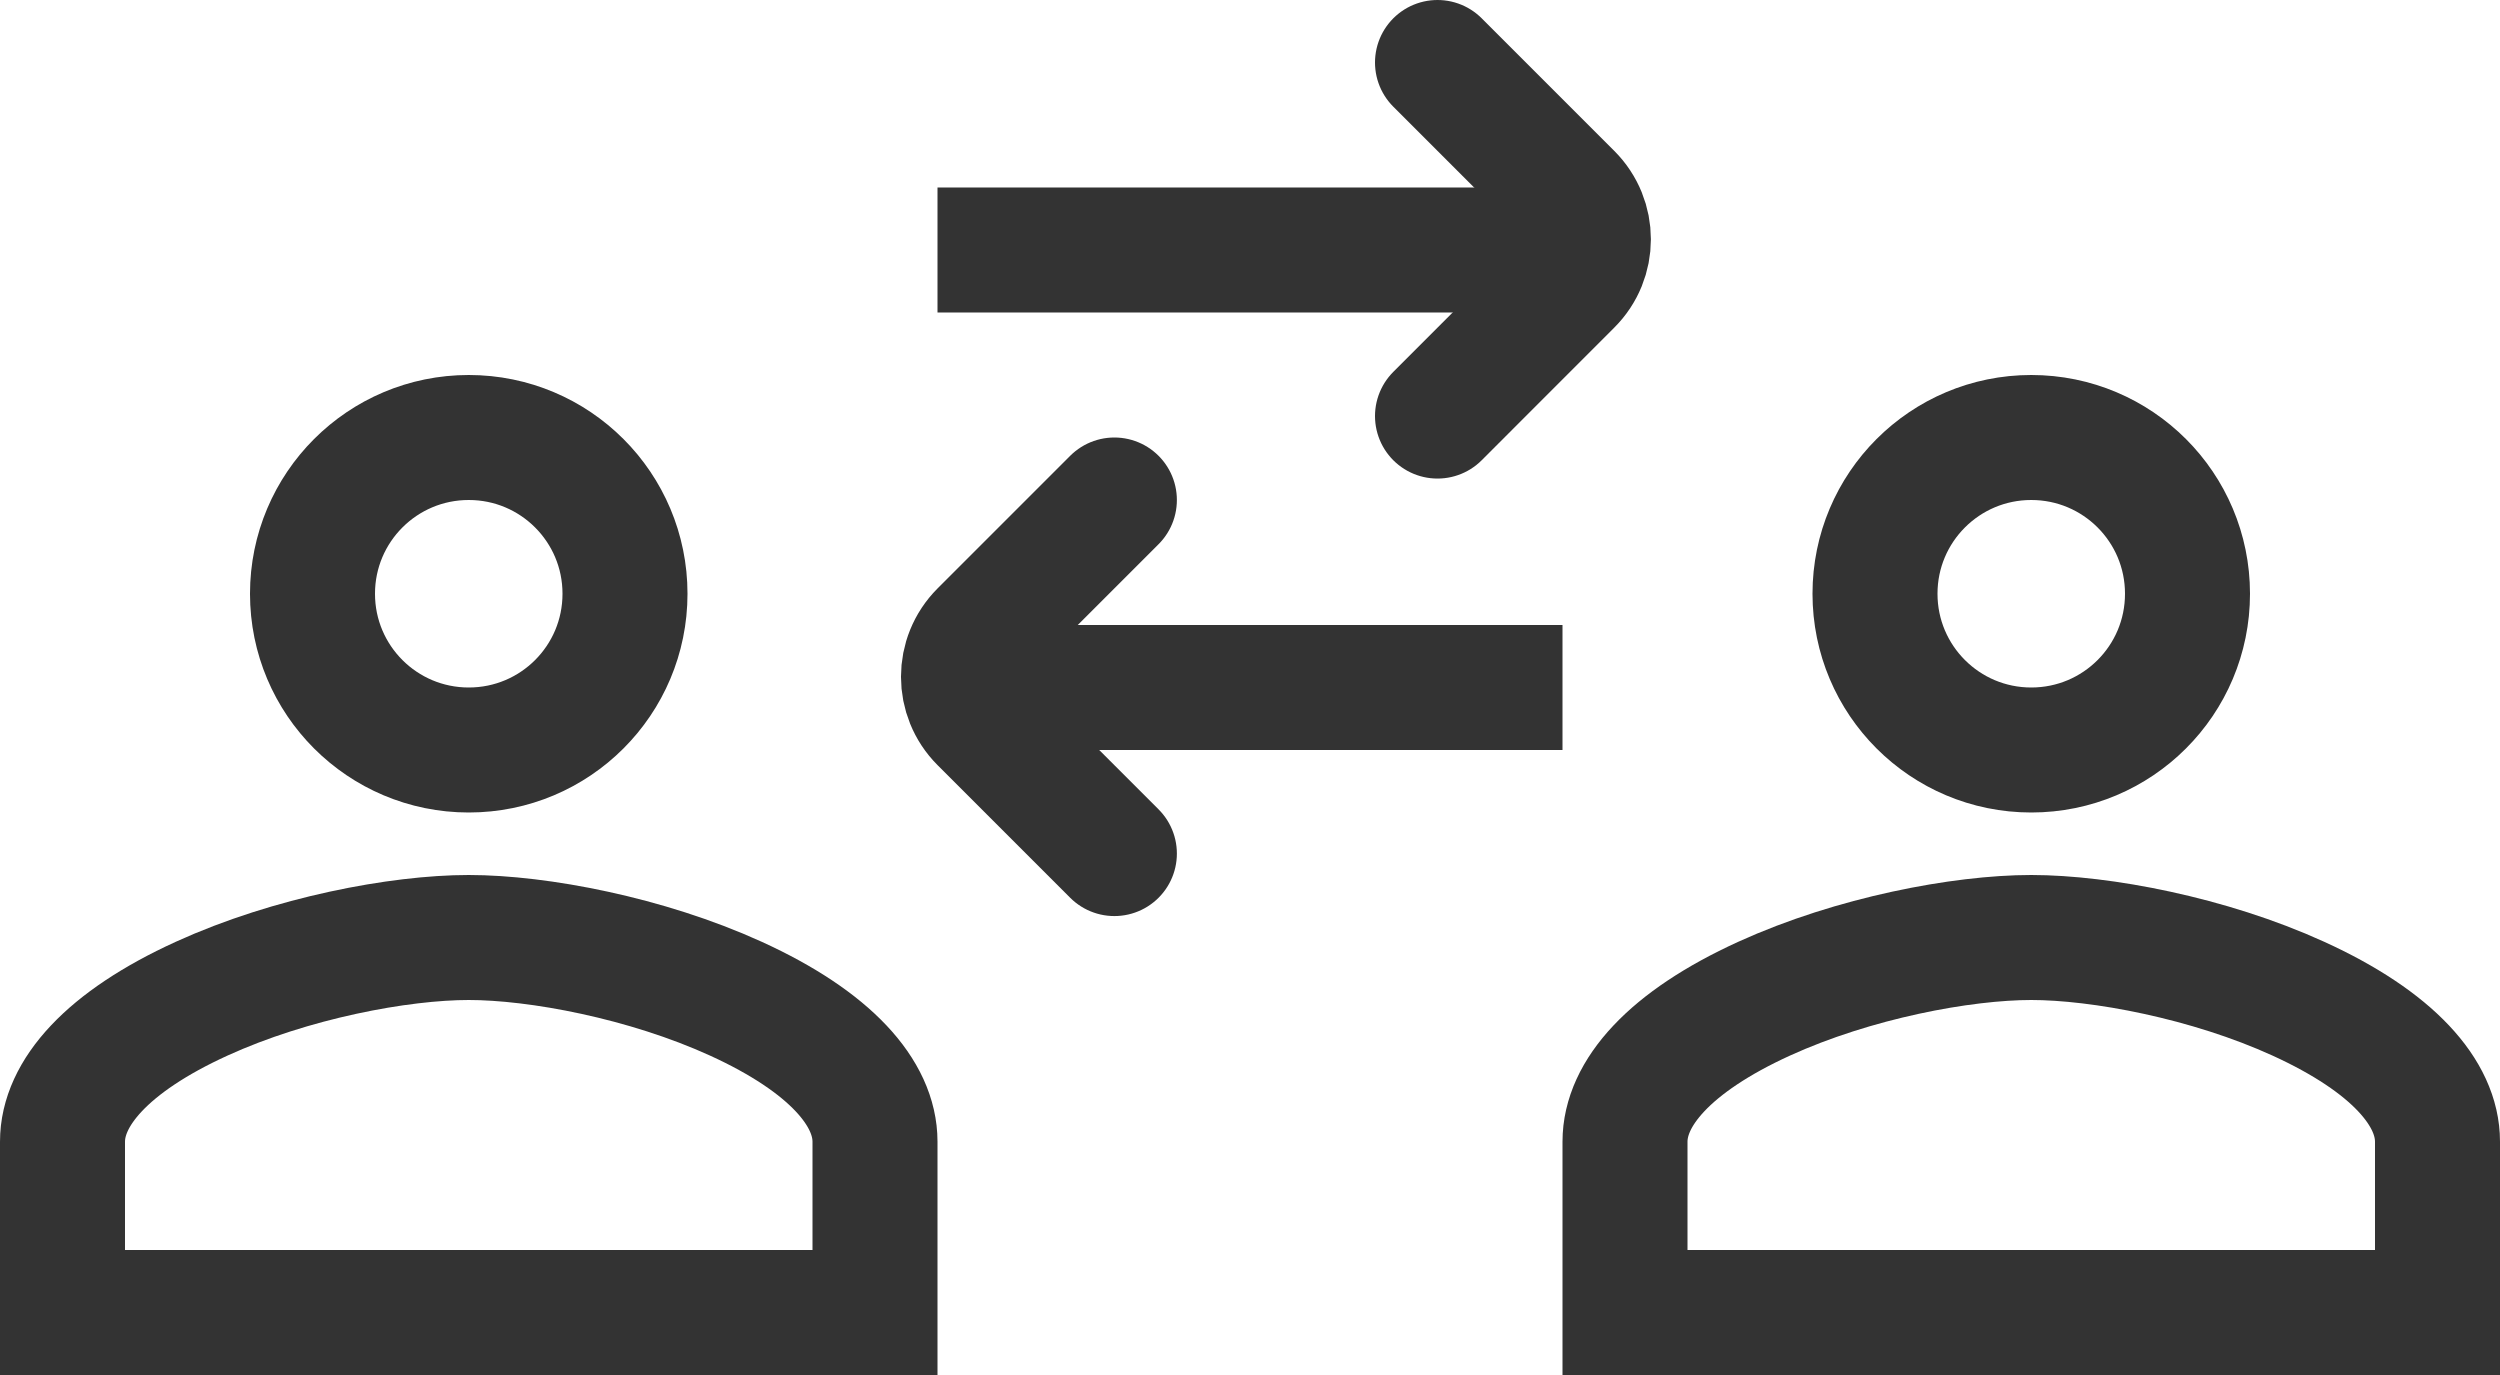
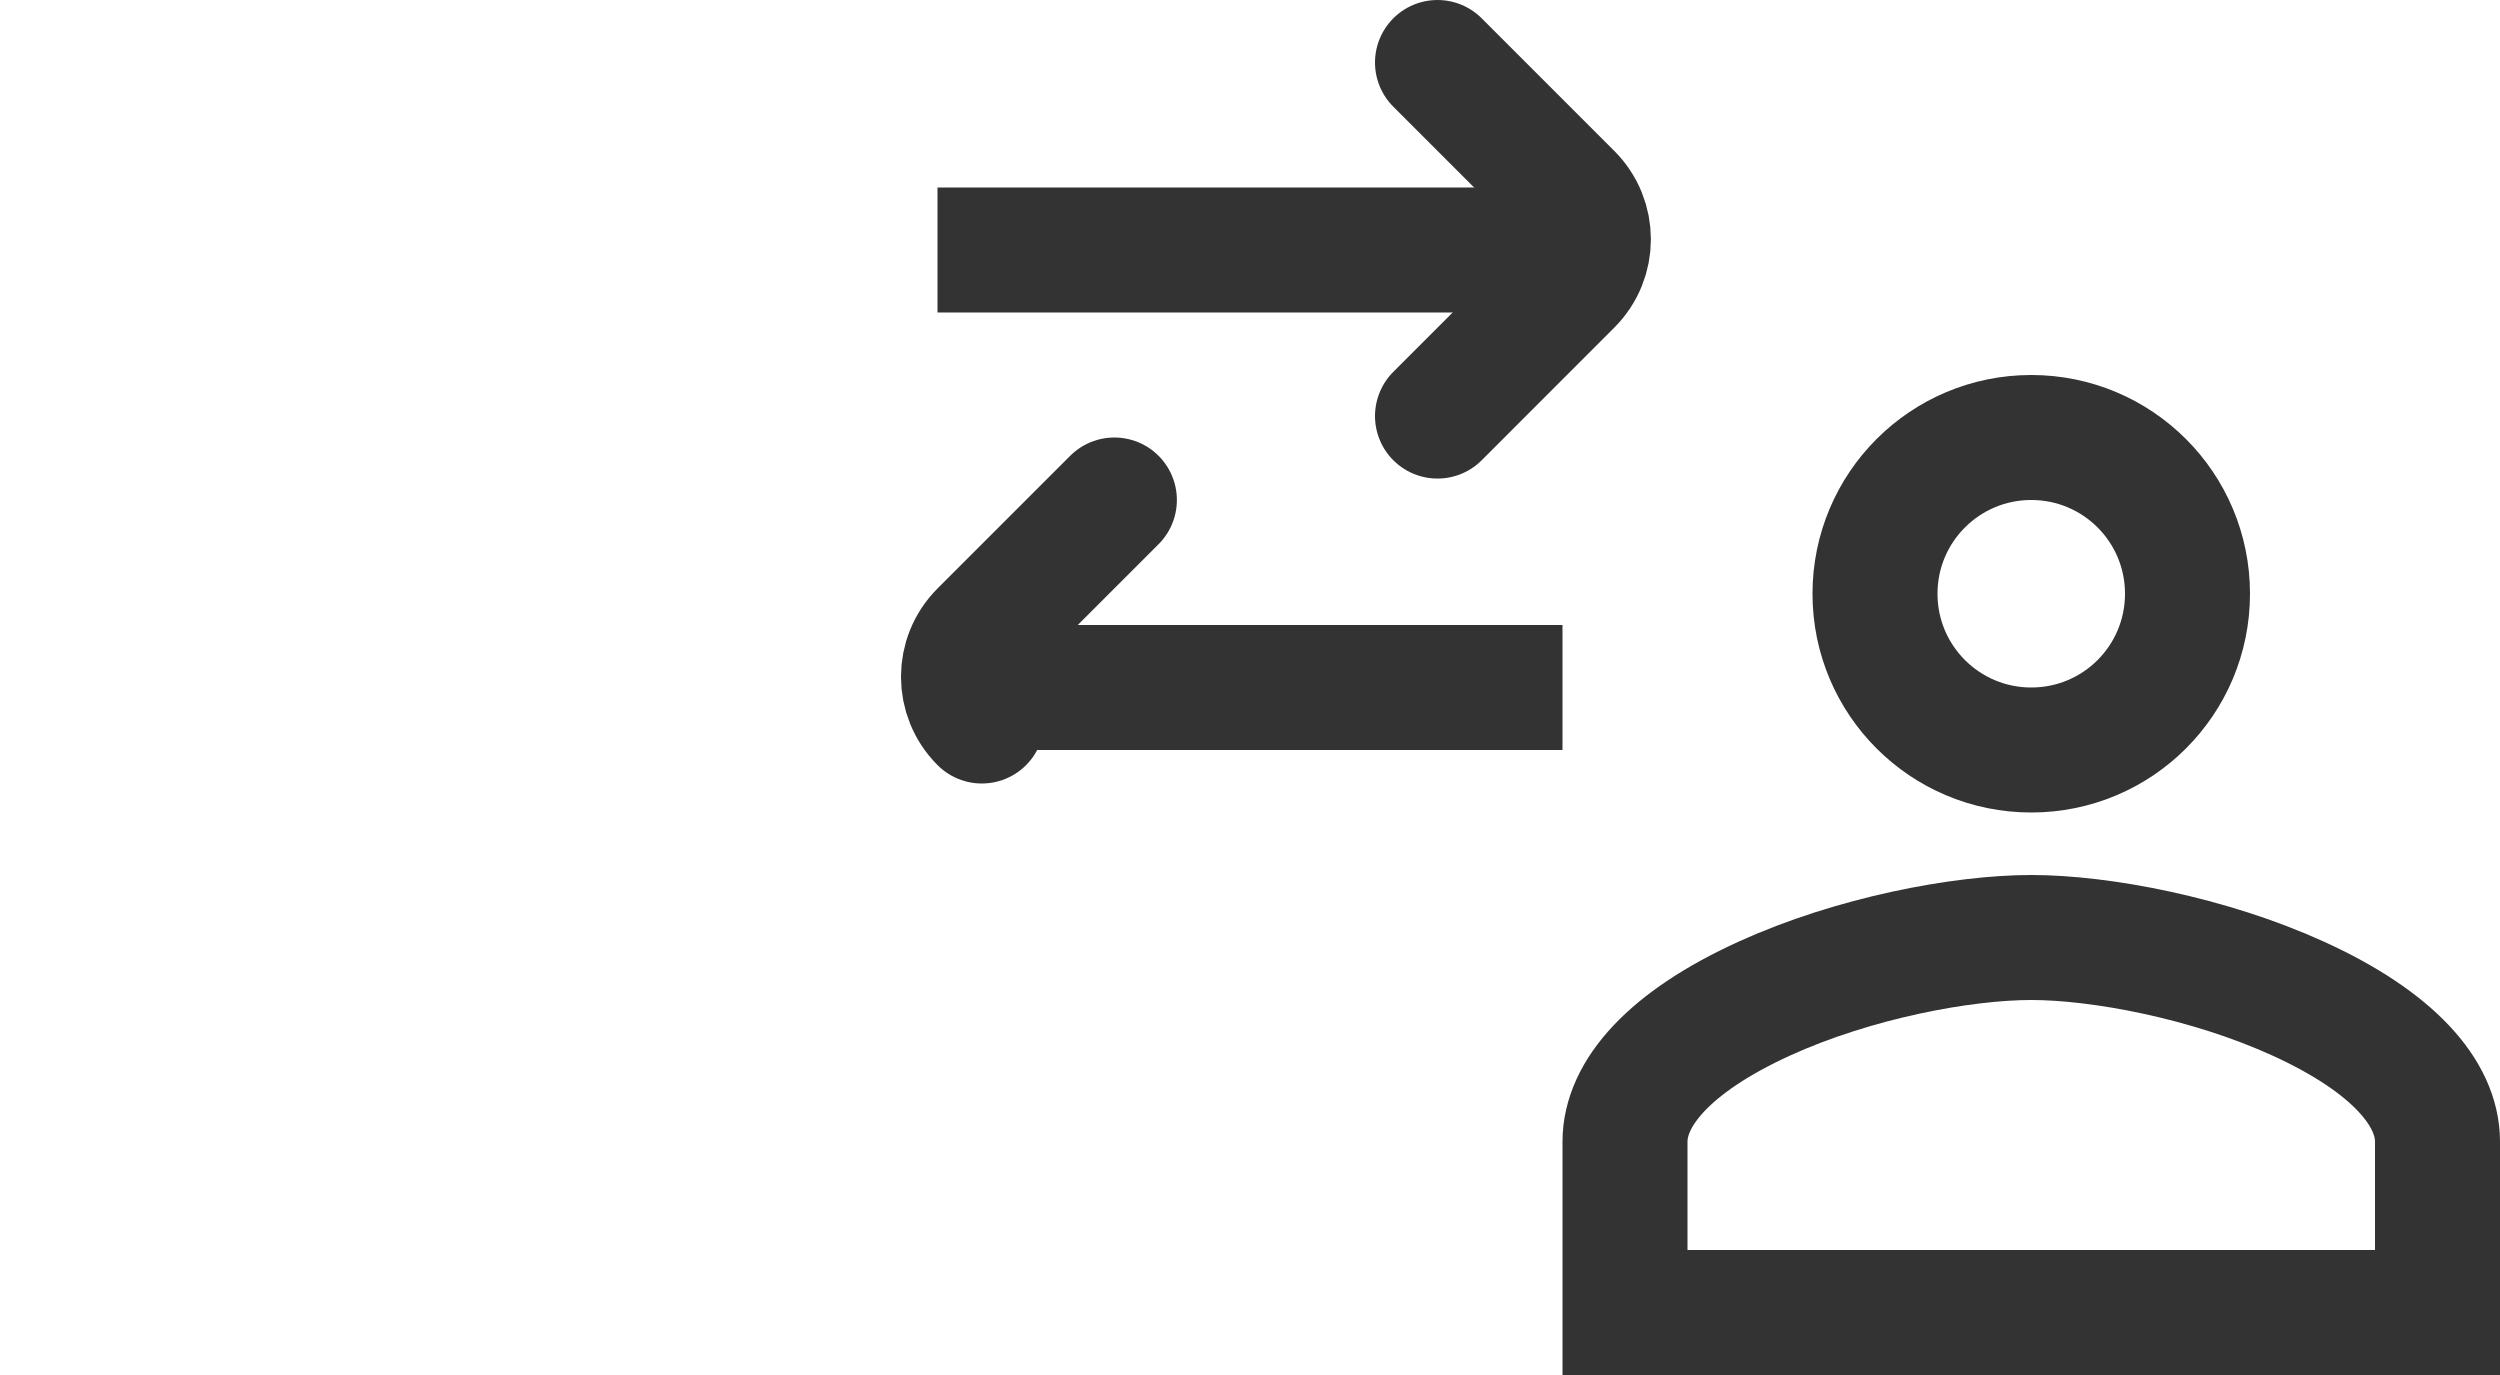
<svg xmlns="http://www.w3.org/2000/svg" width="40" height="22" viewBox="0 0 40 22" fill="none">
  <path d="M15 11H25" stroke="#333333" stroke-width="2" />
  <path d="M15 4H25" stroke="#333333" stroke-width="2" />
-   <path d="M17.83 8L15.709 10.121C15.318 10.512 15.318 11.145 15.709 11.536L17.83 13.657" stroke="#333333" stroke-width="2" stroke-linecap="round" />
+   <path d="M17.83 8L15.709 10.121C15.318 10.512 15.318 11.145 15.709 11.536" stroke="#333333" stroke-width="2" stroke-linecap="round" />
  <path d="M23 6.657L25.121 4.535C25.512 4.145 25.512 3.512 25.121 3.121L23 1" stroke="#333333" stroke-width="2" stroke-linecap="round" />
-   <path d="M10 9.5C10 10.882 8.882 12 7.5 12C6.119 12 5 10.882 5 9.5C5 8.118 6.119 7 7.5 7C8.882 7 10 8.118 10 9.5Z" stroke="#333333" stroke-width="2" />
-   <path d="M1 18.267C1 17.494 1.709 16.671 3.226 15.979C4.658 15.326 6.392 15 7.5 15C8.608 15 10.342 15.326 11.774 15.979C13.291 16.671 14 17.494 14 18.267V21H1V18.267Z" stroke="#333333" stroke-width="2" />
  <path d="M35 9.5C35 10.882 33.882 12 32.5 12C31.119 12 30 10.882 30 9.5C30 8.118 31.119 7 32.5 7C33.882 7 35 8.118 35 9.5Z" stroke="#333333" stroke-width="2" />
  <path d="M26 18.267C26 17.494 26.709 16.671 28.226 15.979C29.658 15.326 31.392 15 32.5 15C33.608 15 35.342 15.326 36.774 15.979C38.291 16.671 39 17.494 39 18.267V21H26V18.267Z" stroke="#333333" stroke-width="2" />
</svg>